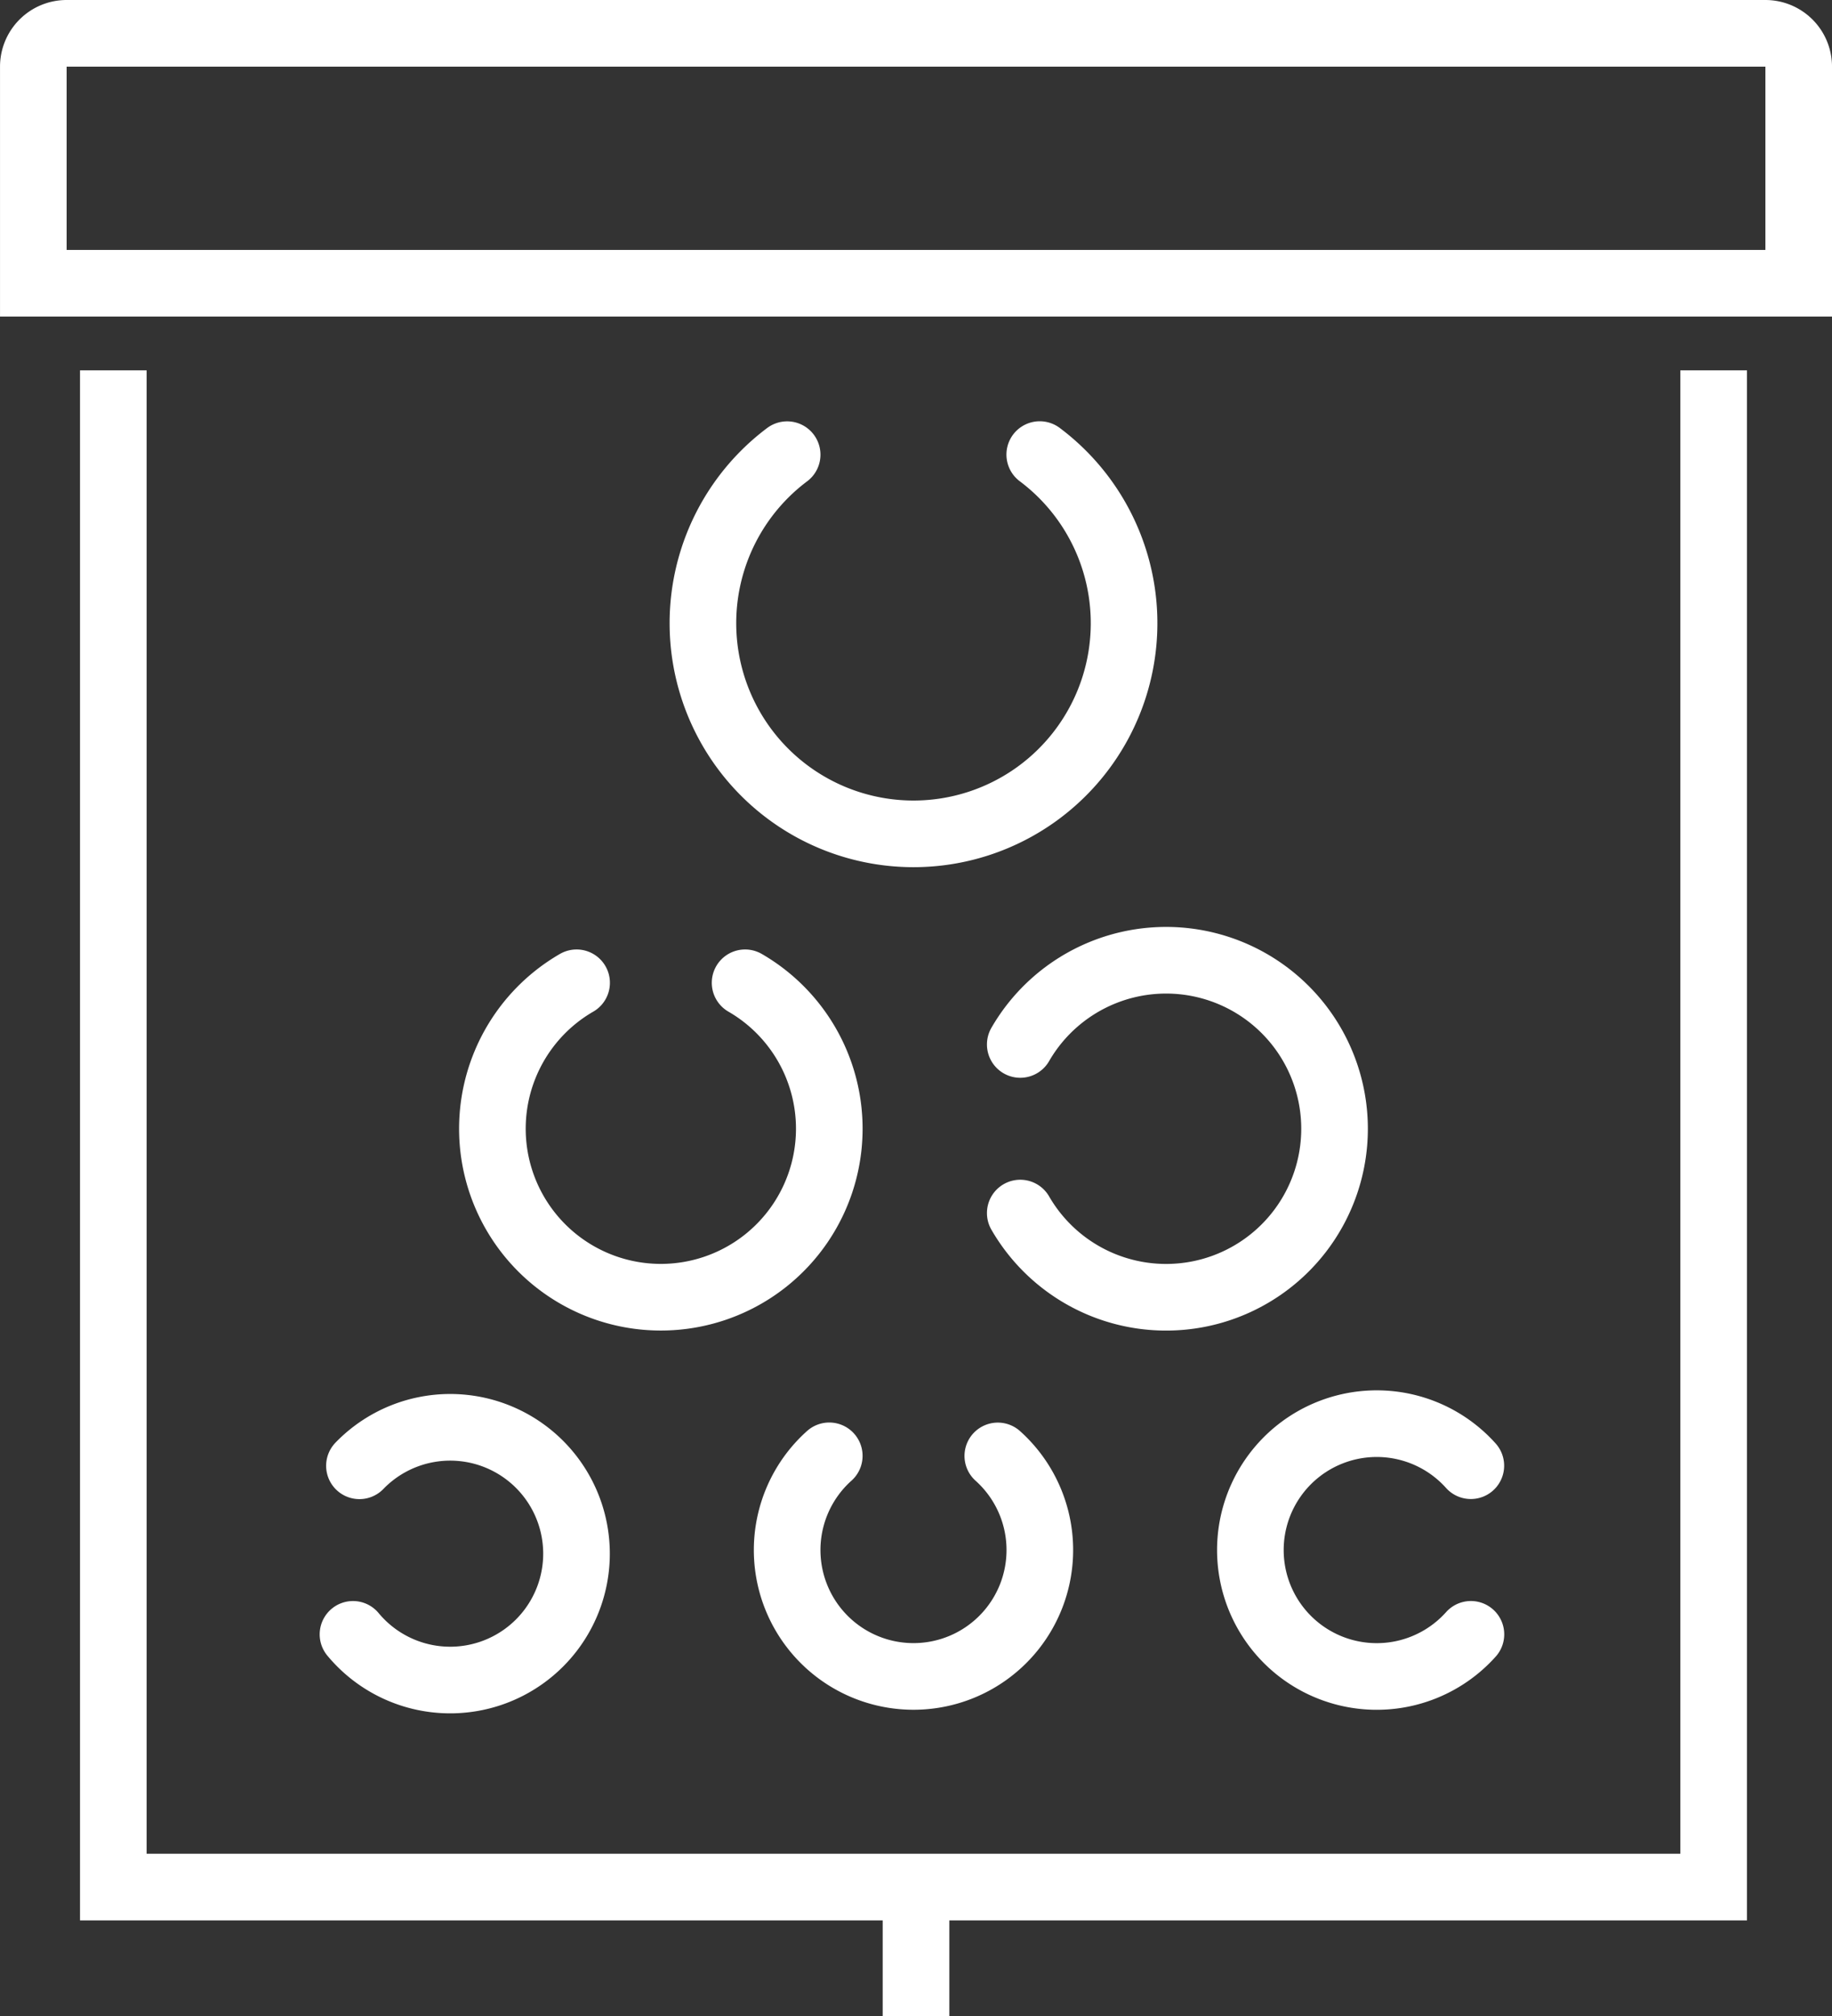
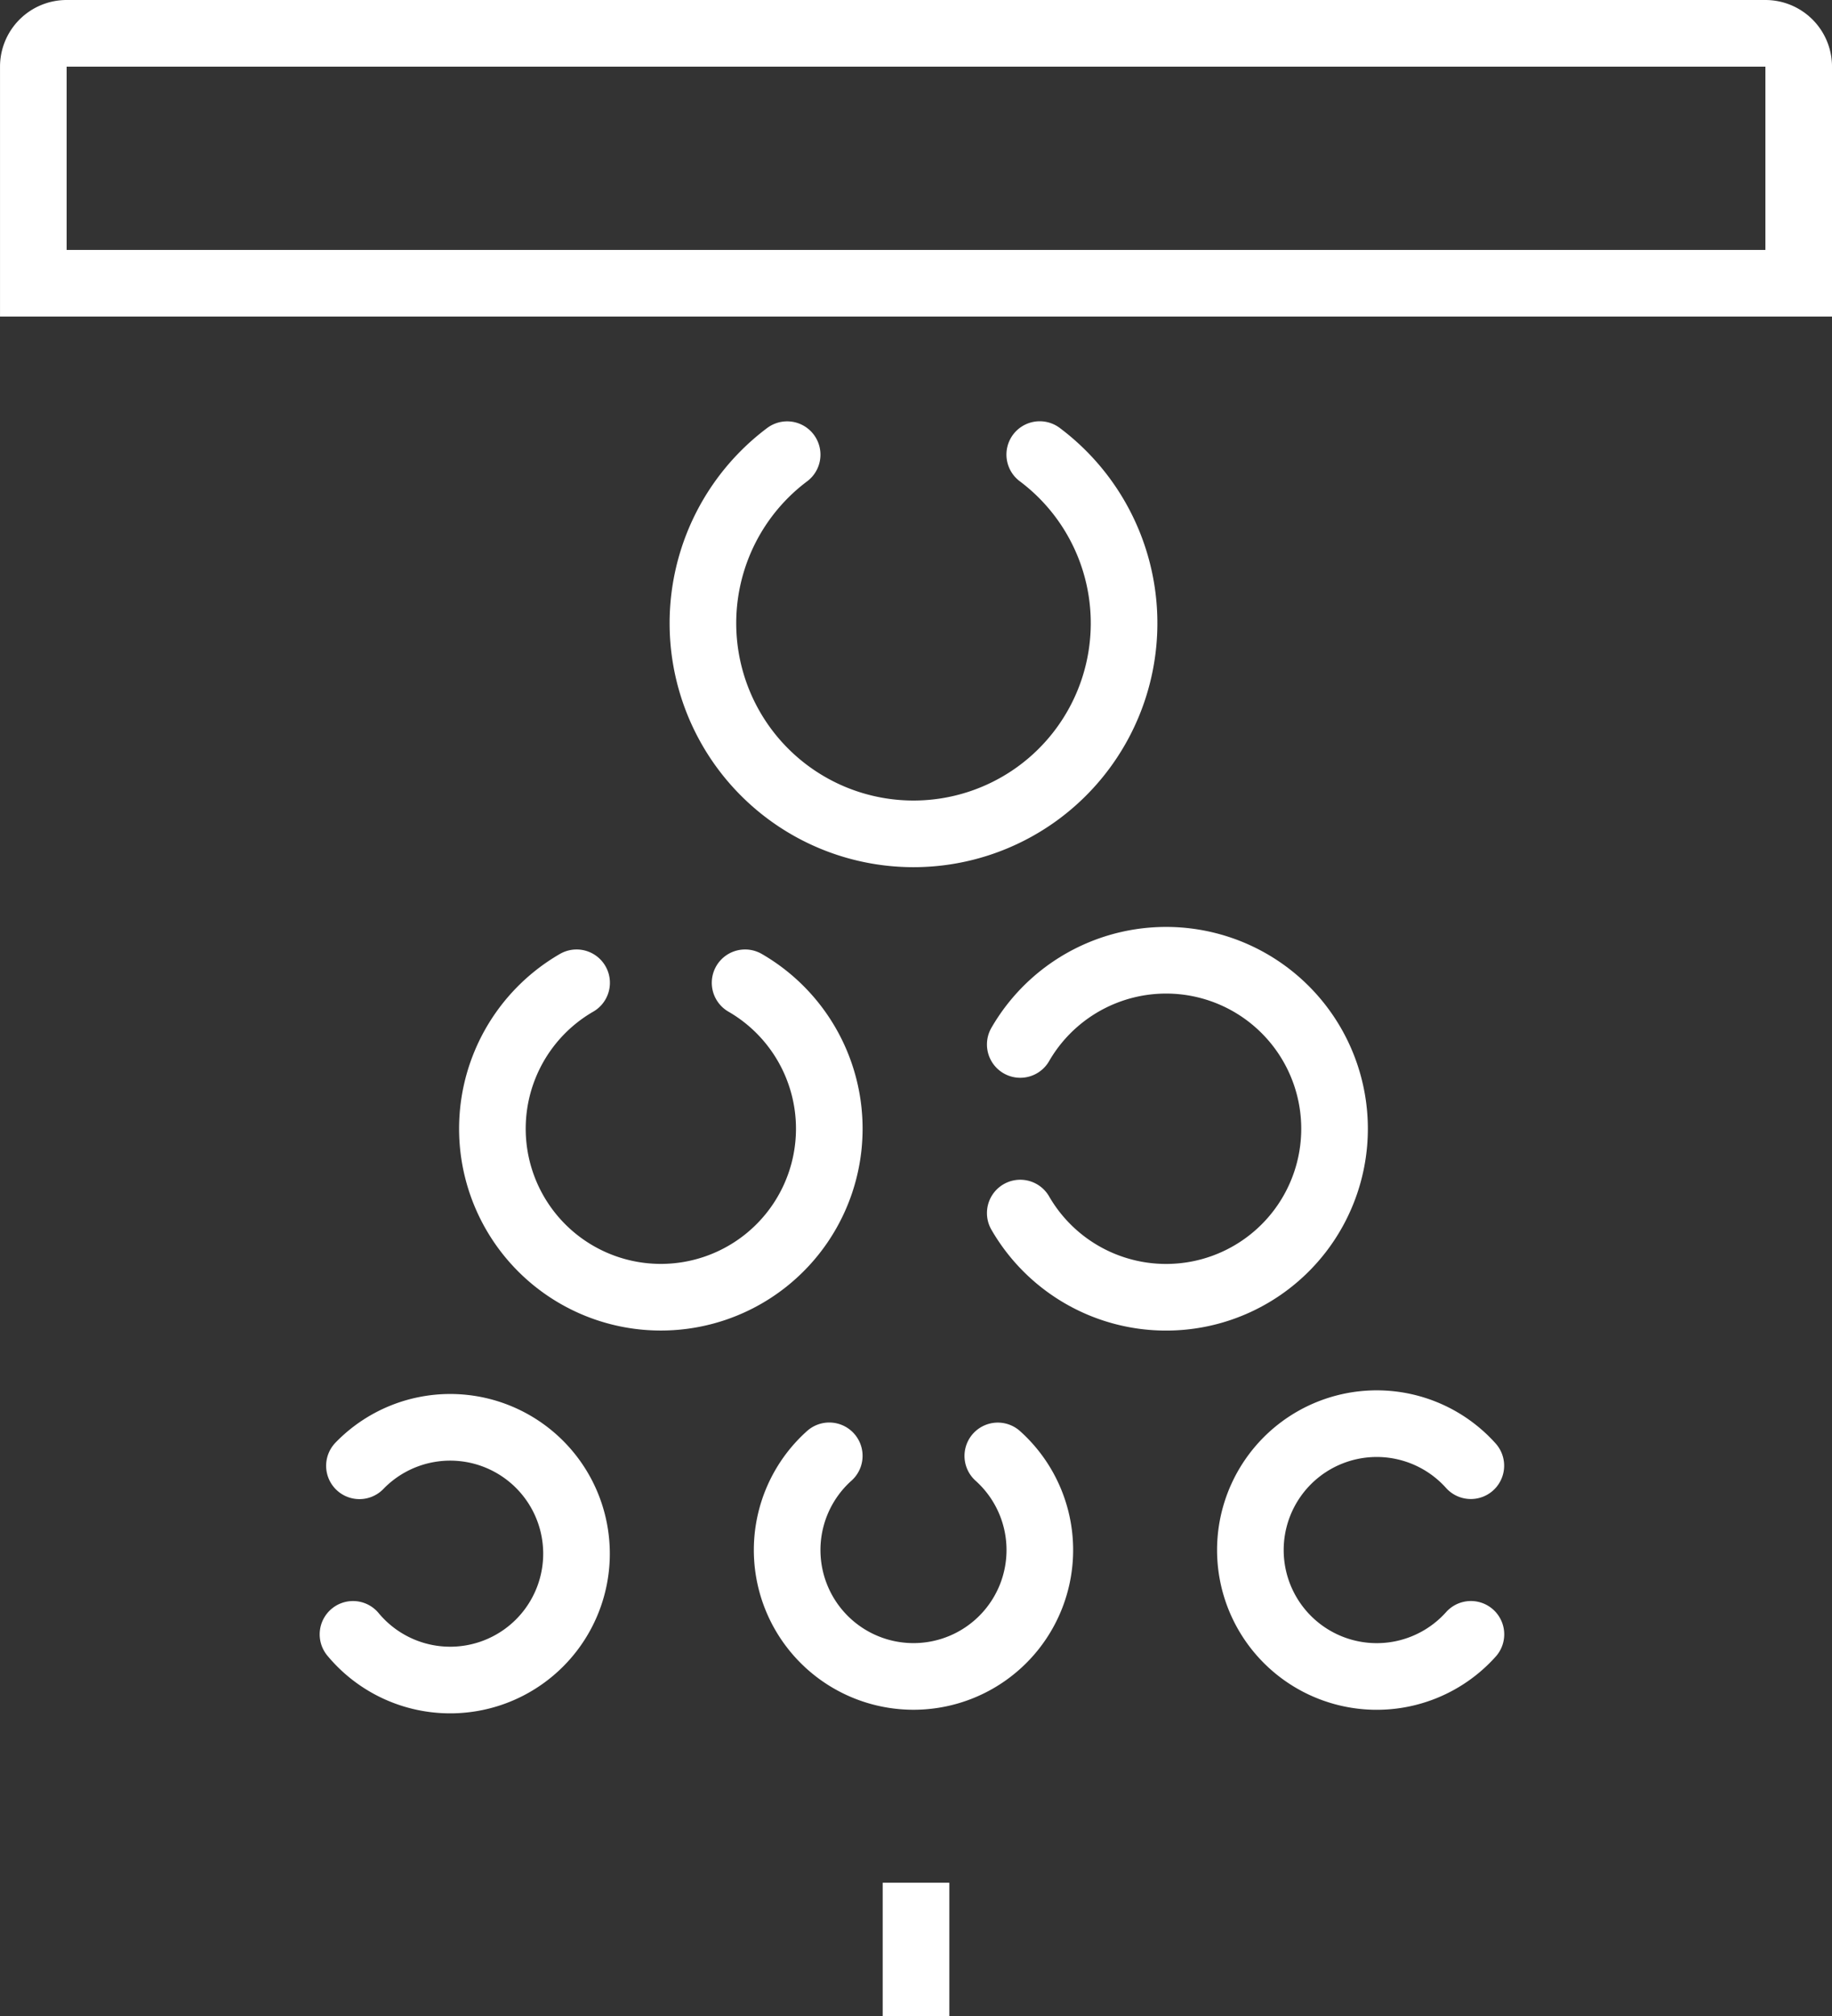
<svg xmlns="http://www.w3.org/2000/svg" width="110" height="121" viewBox="0 0 110 121">
  <rect x="0" y="0" width="110" height="121" fill="#333333" stroke="none" />
  <g id="Group_2104" data-name="Group 2104" transform="translate(1.747 2)">
    <path id="Path_67" data-name="Path 67" d="M327.224,299a12.644,12.644,0,1,1-15.167.005" transform="translate(-266.541 -273.716)" fill="none" stroke="#fff" stroke-linecap="round" stroke-miterlimit="10" stroke-width="4" />
    <path id="Path_68" data-name="Path 68" d="M321.649,322.769a7.586,7.586,0,1,1-10.12-.005" transform="translate(-263.484 -237.385)" fill="none" stroke="#fff" stroke-linecap="round" stroke-miterlimit="10" stroke-width="4" />
    <path id="Path_69" data-name="Path 69" d="M299.078,324.4a7.584,7.584,0,1,1-.387,10.117" transform="translate(-279.243 -238.423)" fill="none" stroke="#fff" stroke-linecap="round" stroke-miterlimit="10" stroke-width="4" />
    <path id="Path_70" data-name="Path 70" d="M333.235,324.524a7.587,7.587,0,1,0,.005,10.122" transform="translate(-246.668 -238.553)" fill="none" stroke="#fff" stroke-linecap="round" stroke-miterlimit="10" stroke-width="4" />
    <path id="Path_71" data-name="Path 71" d="M317.175,311.538a10.114,10.114,0,1,1-10.117,0" transform="translate(-274.184 -254.551)" fill="none" stroke="#fff" stroke-linecap="round" stroke-miterlimit="10" stroke-width="4" />
    <path id="Path_72" data-name="Path 72" d="M314.535,316.057a10.114,10.114,0,1,1,0,10.12" transform="translate(-255.022 -255.369)" fill="none" stroke="#fff" stroke-linecap="round" stroke-miterlimit="10" stroke-width="4" />
-     <path id="Path_73" data-name="Path 73" d="M389.09,297v91.033H293V297" transform="translate(-287.943 -276.771)" fill="none" stroke="#fff" stroke-miterlimit="10" stroke-width="4" />
    <line id="Line_13" data-name="Line 13" y2="8" transform="translate(53.254 111)" fill="none" stroke="#fff" stroke-miterlimit="10" stroke-width="4" />
-     <path id="Rectangle_323" data-name="Rectangle 323" d="M2,0H104a2,2,0,0,1,2,2V15a0,0,0,0,1,0,0H0a0,0,0,0,1,0,0V2A2,2,0,0,1,2,0Z" transform="translate(0.254)" fill="none" stroke="#fff" stroke-linecap="round" stroke-miterlimit="10" stroke-width="4" />
+     <path id="Rectangle_323" data-name="Rectangle 323" d="M2,0H104a2,2,0,0,1,2,2V15H0a0,0,0,0,1,0,0V2A2,2,0,0,1,2,0Z" transform="translate(0.254)" fill="none" stroke="#fff" stroke-linecap="round" stroke-miterlimit="10" stroke-width="4" />
  </g>
</svg>